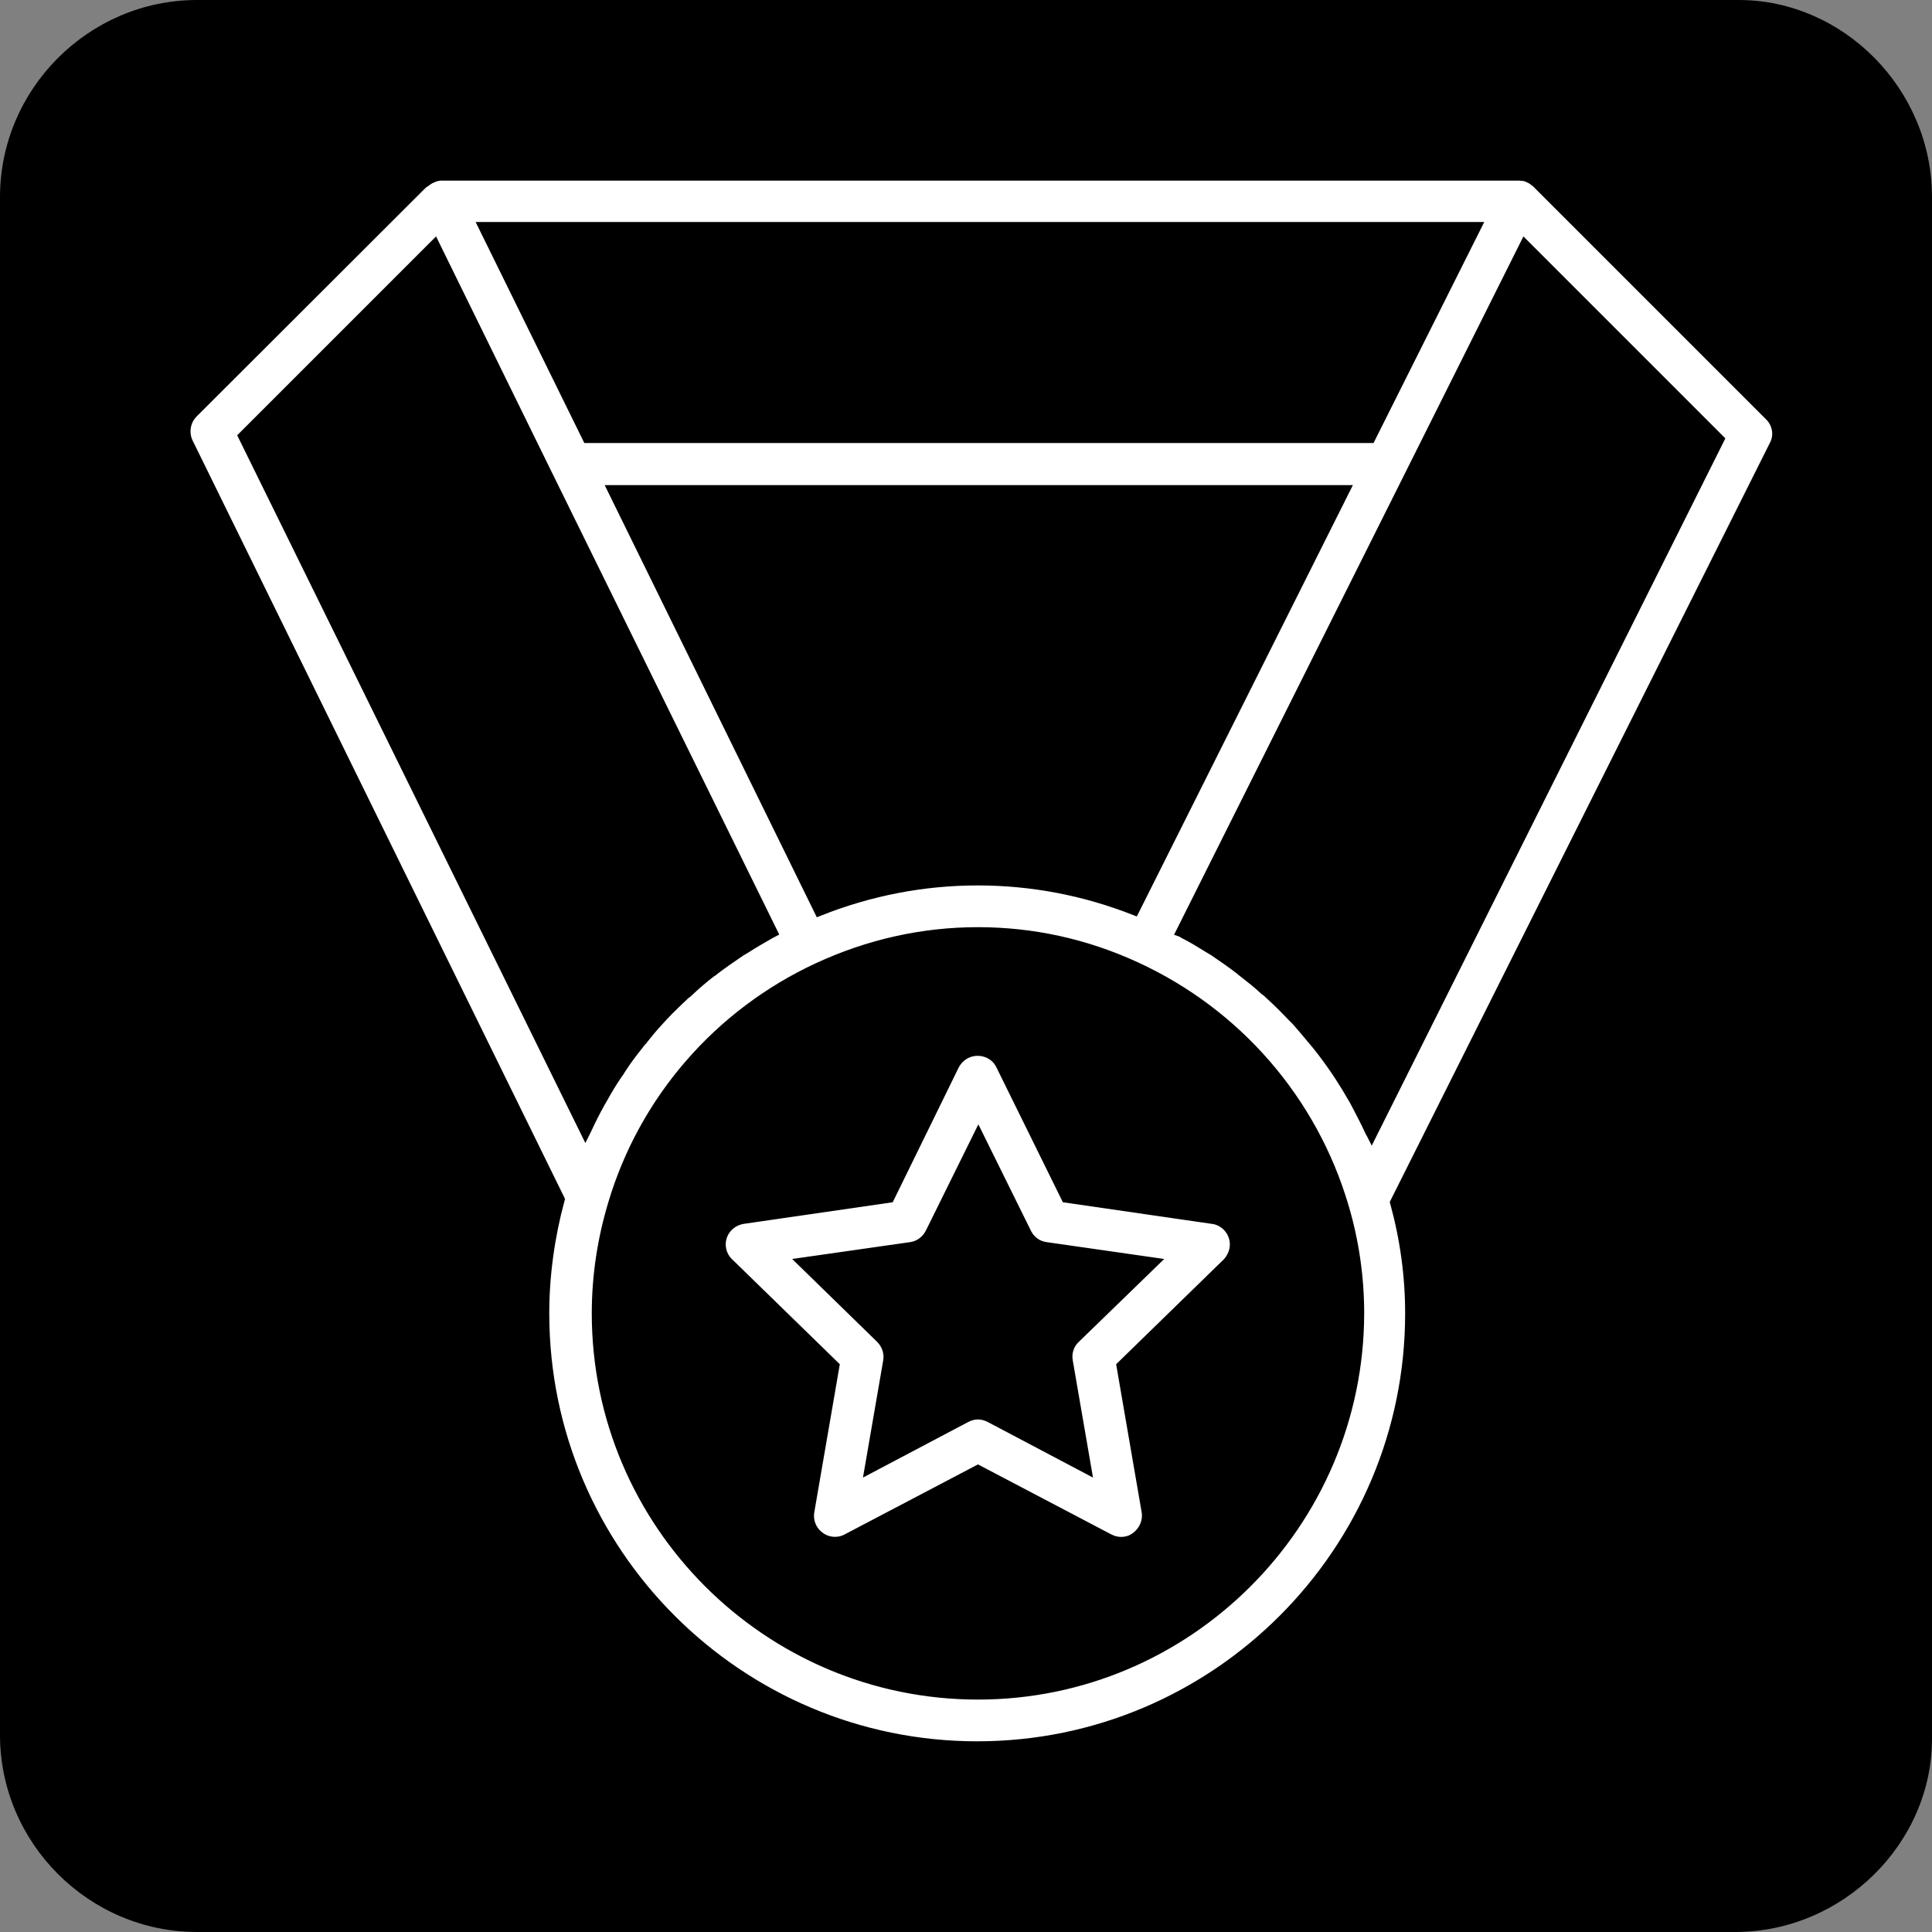
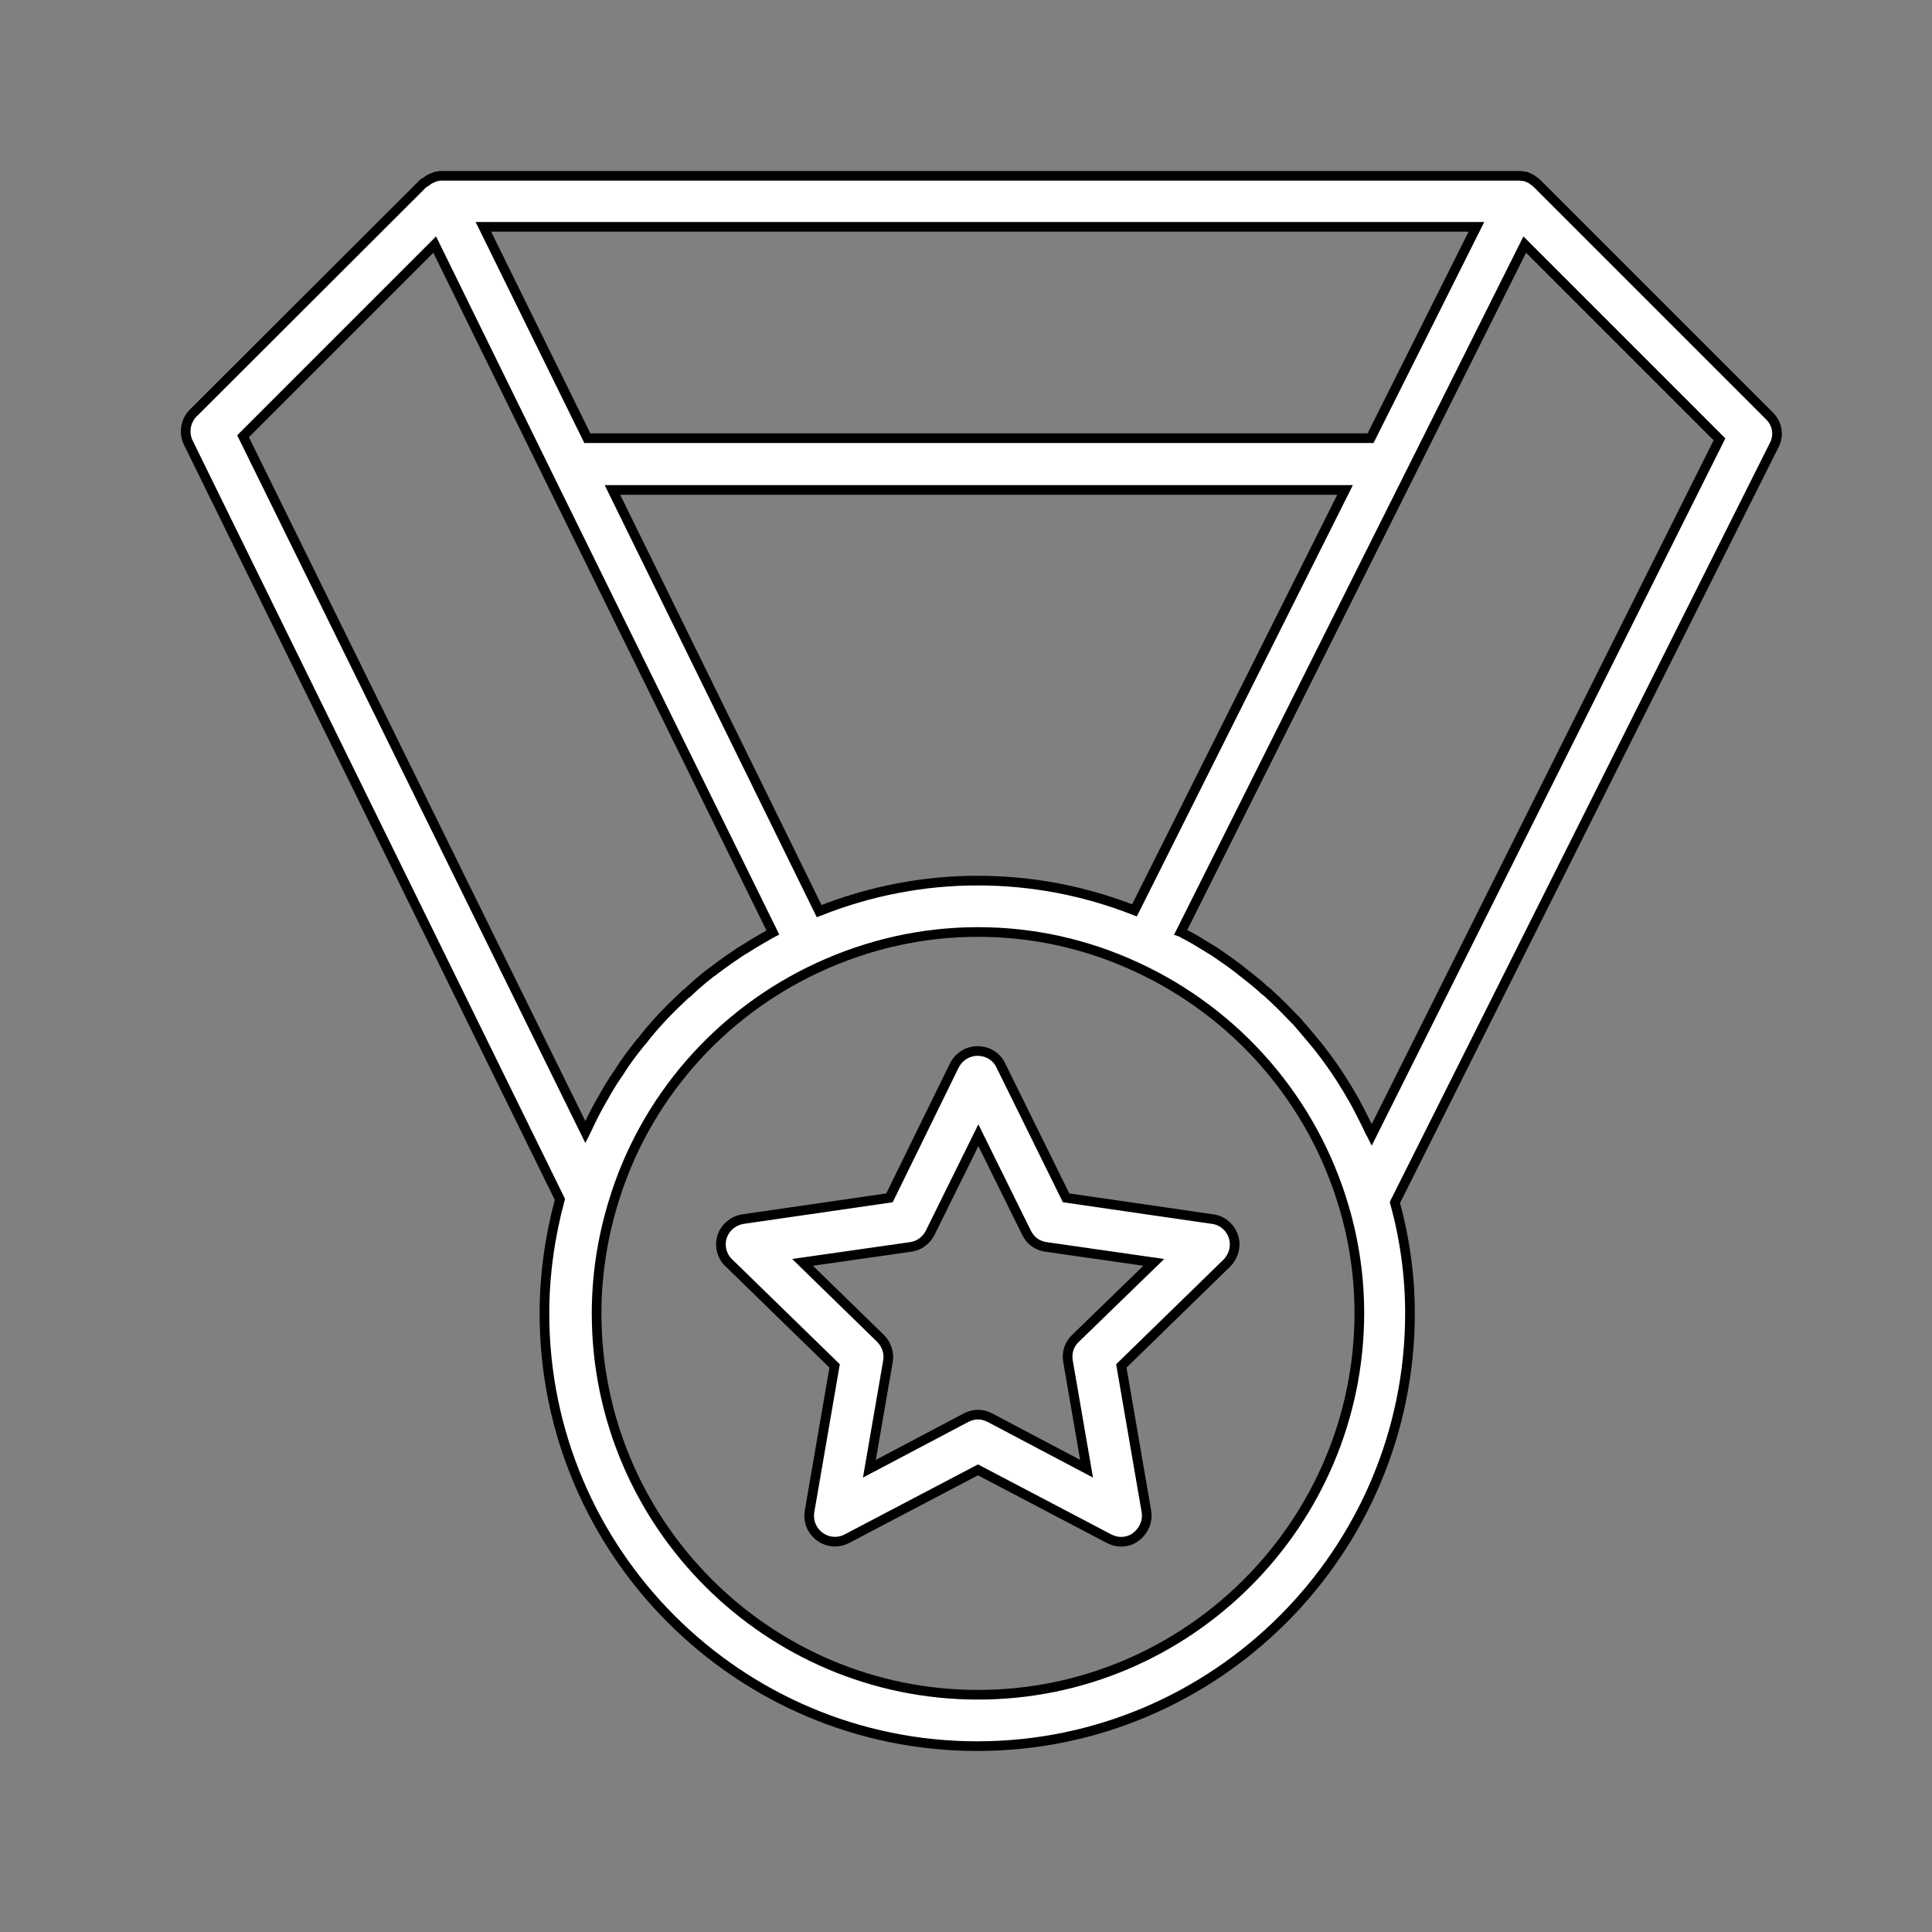
<svg xmlns="http://www.w3.org/2000/svg" version="1.1" id="Layer_1" x="0px" y="0px" width="50px" height="50px" viewBox="0 0 50 50" style="enable-background:new 0 0 50 50;" xml:space="preserve">
  <rect x="0" y="0" width="50" height="50" fill="#808080" stroke="none" />
  <style type="text/css">
	.st0{fill:#FFFFFF;stroke:#000000;stroke-width:0.25;stroke-miterlimit:10;}
</style>
-   <path d="M44.9,50H5.1C2.3,50,0,47.7,0,44.9V5.1C0,2.3,2.3,0,5.1,0H45c2.7,0,5,2.3,5,5.1V45C50,47.7,47.7,50,44.9,50z" />
  <path class="st0" d="M45.8,10.77l-6.03-6.03l0,0c-0.01-0.01-0.03-0.03-0.05-0.04c-0.03-0.02-0.05-0.04-0.08-0.06  c-0.02-0.01-0.04-0.02-0.06-0.03c-0.03-0.01-0.06-0.03-0.09-0.04c-0.02,0-0.04-0.01-0.07-0.01s-0.06-0.01-0.09-0.01  c-0.01,0-0.02,0-0.03,0H11.44c-0.01,0-0.02,0-0.03,0c-0.03,0-0.05,0-0.08,0.01c-0.03,0-0.05,0.01-0.08,0.02  c-0.03,0.01-0.05,0.02-0.07,0.03c-0.03,0.01-0.05,0.02-0.08,0.04c-0.03,0.01-0.05,0.04-0.07,0.05c-0.02,0.01-0.04,0.03-0.06,0.04  c0,0,0,0-0.01,0L5,10.69c-0.2,0.2-0.25,0.51-0.13,0.76l9.62,19.59c-0.26,0.96-0.4,1.96-0.4,2.95c0,6.18,5.03,11.2,11.2,11.2  c6.18,0,11.2-5.03,11.2-11.2c0-0.96-0.13-1.92-0.39-2.87l9.81-19.59C46.05,11.28,46,10.97,45.8,10.77L45.8,10.77z M29.36,23.56  c-1.3-0.51-2.66-0.77-4.06-0.77c-1.41,0-2.79,0.27-4.1,0.79l-5.35-10.9h18.96L29.36,23.56z M15.2,11.34l-2.69-5.47h25.7l-2.74,5.47  H15.2z M11.25,6.33l2.93,5.97L20,24.13c-0.02,0.01-0.05,0.03-0.07,0.04c-0.21,0.12-0.42,0.24-0.62,0.37  c-0.05,0.03-0.1,0.06-0.15,0.09c-0.22,0.15-0.44,0.3-0.65,0.46c-0.04,0.03-0.07,0.06-0.11,0.08c-0.18,0.14-0.36,0.29-0.53,0.45  c-0.04,0.04-0.08,0.08-0.13,0.11c-0.19,0.18-0.38,0.36-0.56,0.55c-0.04,0.04-0.07,0.08-0.11,0.12c-0.16,0.17-0.3,0.34-0.44,0.52  c-0.04,0.04-0.07,0.08-0.1,0.12c-0.16,0.2-0.32,0.41-0.46,0.63c-0.03,0.05-0.06,0.1-0.1,0.15c-0.13,0.19-0.25,0.39-0.36,0.59  c-0.02,0.04-0.05,0.08-0.07,0.12c-0.13,0.23-0.25,0.47-0.36,0.71c-0.01,0.02-0.02,0.04-0.03,0.06L6.29,11.29L11.25,6.33z   M25.31,43.86c-5.44,0-9.87-4.43-9.87-9.87c0-0.95,0.14-1.9,0.42-2.83c0.8-2.7,2.74-4.93,5.31-6.12c1.32-0.61,2.71-0.92,4.14-0.92  c1.41,0,2.79,0.3,4.09,0.9c2.61,1.2,4.57,3.46,5.38,6.21c0.27,0.91,0.4,1.84,0.4,2.76C35.17,39.43,30.74,43.86,25.31,43.86  L25.31,43.86z M35.5,29.37c-0.01-0.02-0.02-0.04-0.04-0.07c-0.11-0.24-0.24-0.49-0.36-0.72c-0.02-0.04-0.04-0.07-0.06-0.11  c-0.12-0.21-0.24-0.41-0.37-0.61c-0.03-0.05-0.07-0.1-0.1-0.15c-0.15-0.22-0.31-0.44-0.47-0.64c-0.03-0.04-0.07-0.08-0.1-0.12  c-0.15-0.18-0.3-0.36-0.45-0.53c-0.04-0.04-0.08-0.08-0.12-0.12c-0.18-0.19-0.37-0.38-0.57-0.56c-0.04-0.04-0.08-0.08-0.13-0.11  c-0.17-0.16-0.36-0.31-0.54-0.45c-0.04-0.03-0.08-0.06-0.11-0.09c-0.21-0.16-0.44-0.32-0.66-0.47c-0.05-0.03-0.1-0.06-0.15-0.09  c-0.21-0.13-0.42-0.26-0.64-0.37c-0.02-0.01-0.04-0.03-0.07-0.04l5.91-11.81l2.99-5.98l5.04,5.04L35.5,29.37z" />
  <path class="st0" d="M31.38,31.55L27.59,31l-1.69-3.43c-0.11-0.23-0.34-0.37-0.6-0.37c-0.25,0-0.48,0.14-0.6,0.37L23.02,31  l-3.79,0.55c-0.25,0.04-0.46,0.21-0.54,0.45s-0.01,0.51,0.17,0.68l2.74,2.67l-0.65,3.77c-0.04,0.25,0.06,0.5,0.27,0.65  c0.2,0.15,0.48,0.17,0.7,0.05l3.39-1.78l3.39,1.78c0.1,0.05,0.2,0.08,0.31,0.08c0.14,0,0.28-0.04,0.39-0.13  c0.2-0.15,0.31-0.4,0.27-0.65l-0.65-3.77l2.74-2.67C31.93,32.5,32,32.24,31.92,32C31.84,31.76,31.63,31.58,31.38,31.55L31.38,31.55z   M27.83,34.64c-0.16,0.15-0.23,0.37-0.19,0.59l0.48,2.78l-2.5-1.32c-0.1-0.05-0.2-0.08-0.31-0.08c-0.11,0-0.21,0.03-0.31,0.08  l-2.5,1.32l0.48-2.78c0.04-0.22-0.04-0.44-0.19-0.59l-2.02-1.97l2.8-0.4c0.22-0.03,0.4-0.17,0.5-0.36l1.25-2.53l1.25,2.53  c0.1,0.2,0.28,0.33,0.5,0.36l2.79,0.4L27.83,34.64z" />
</svg>